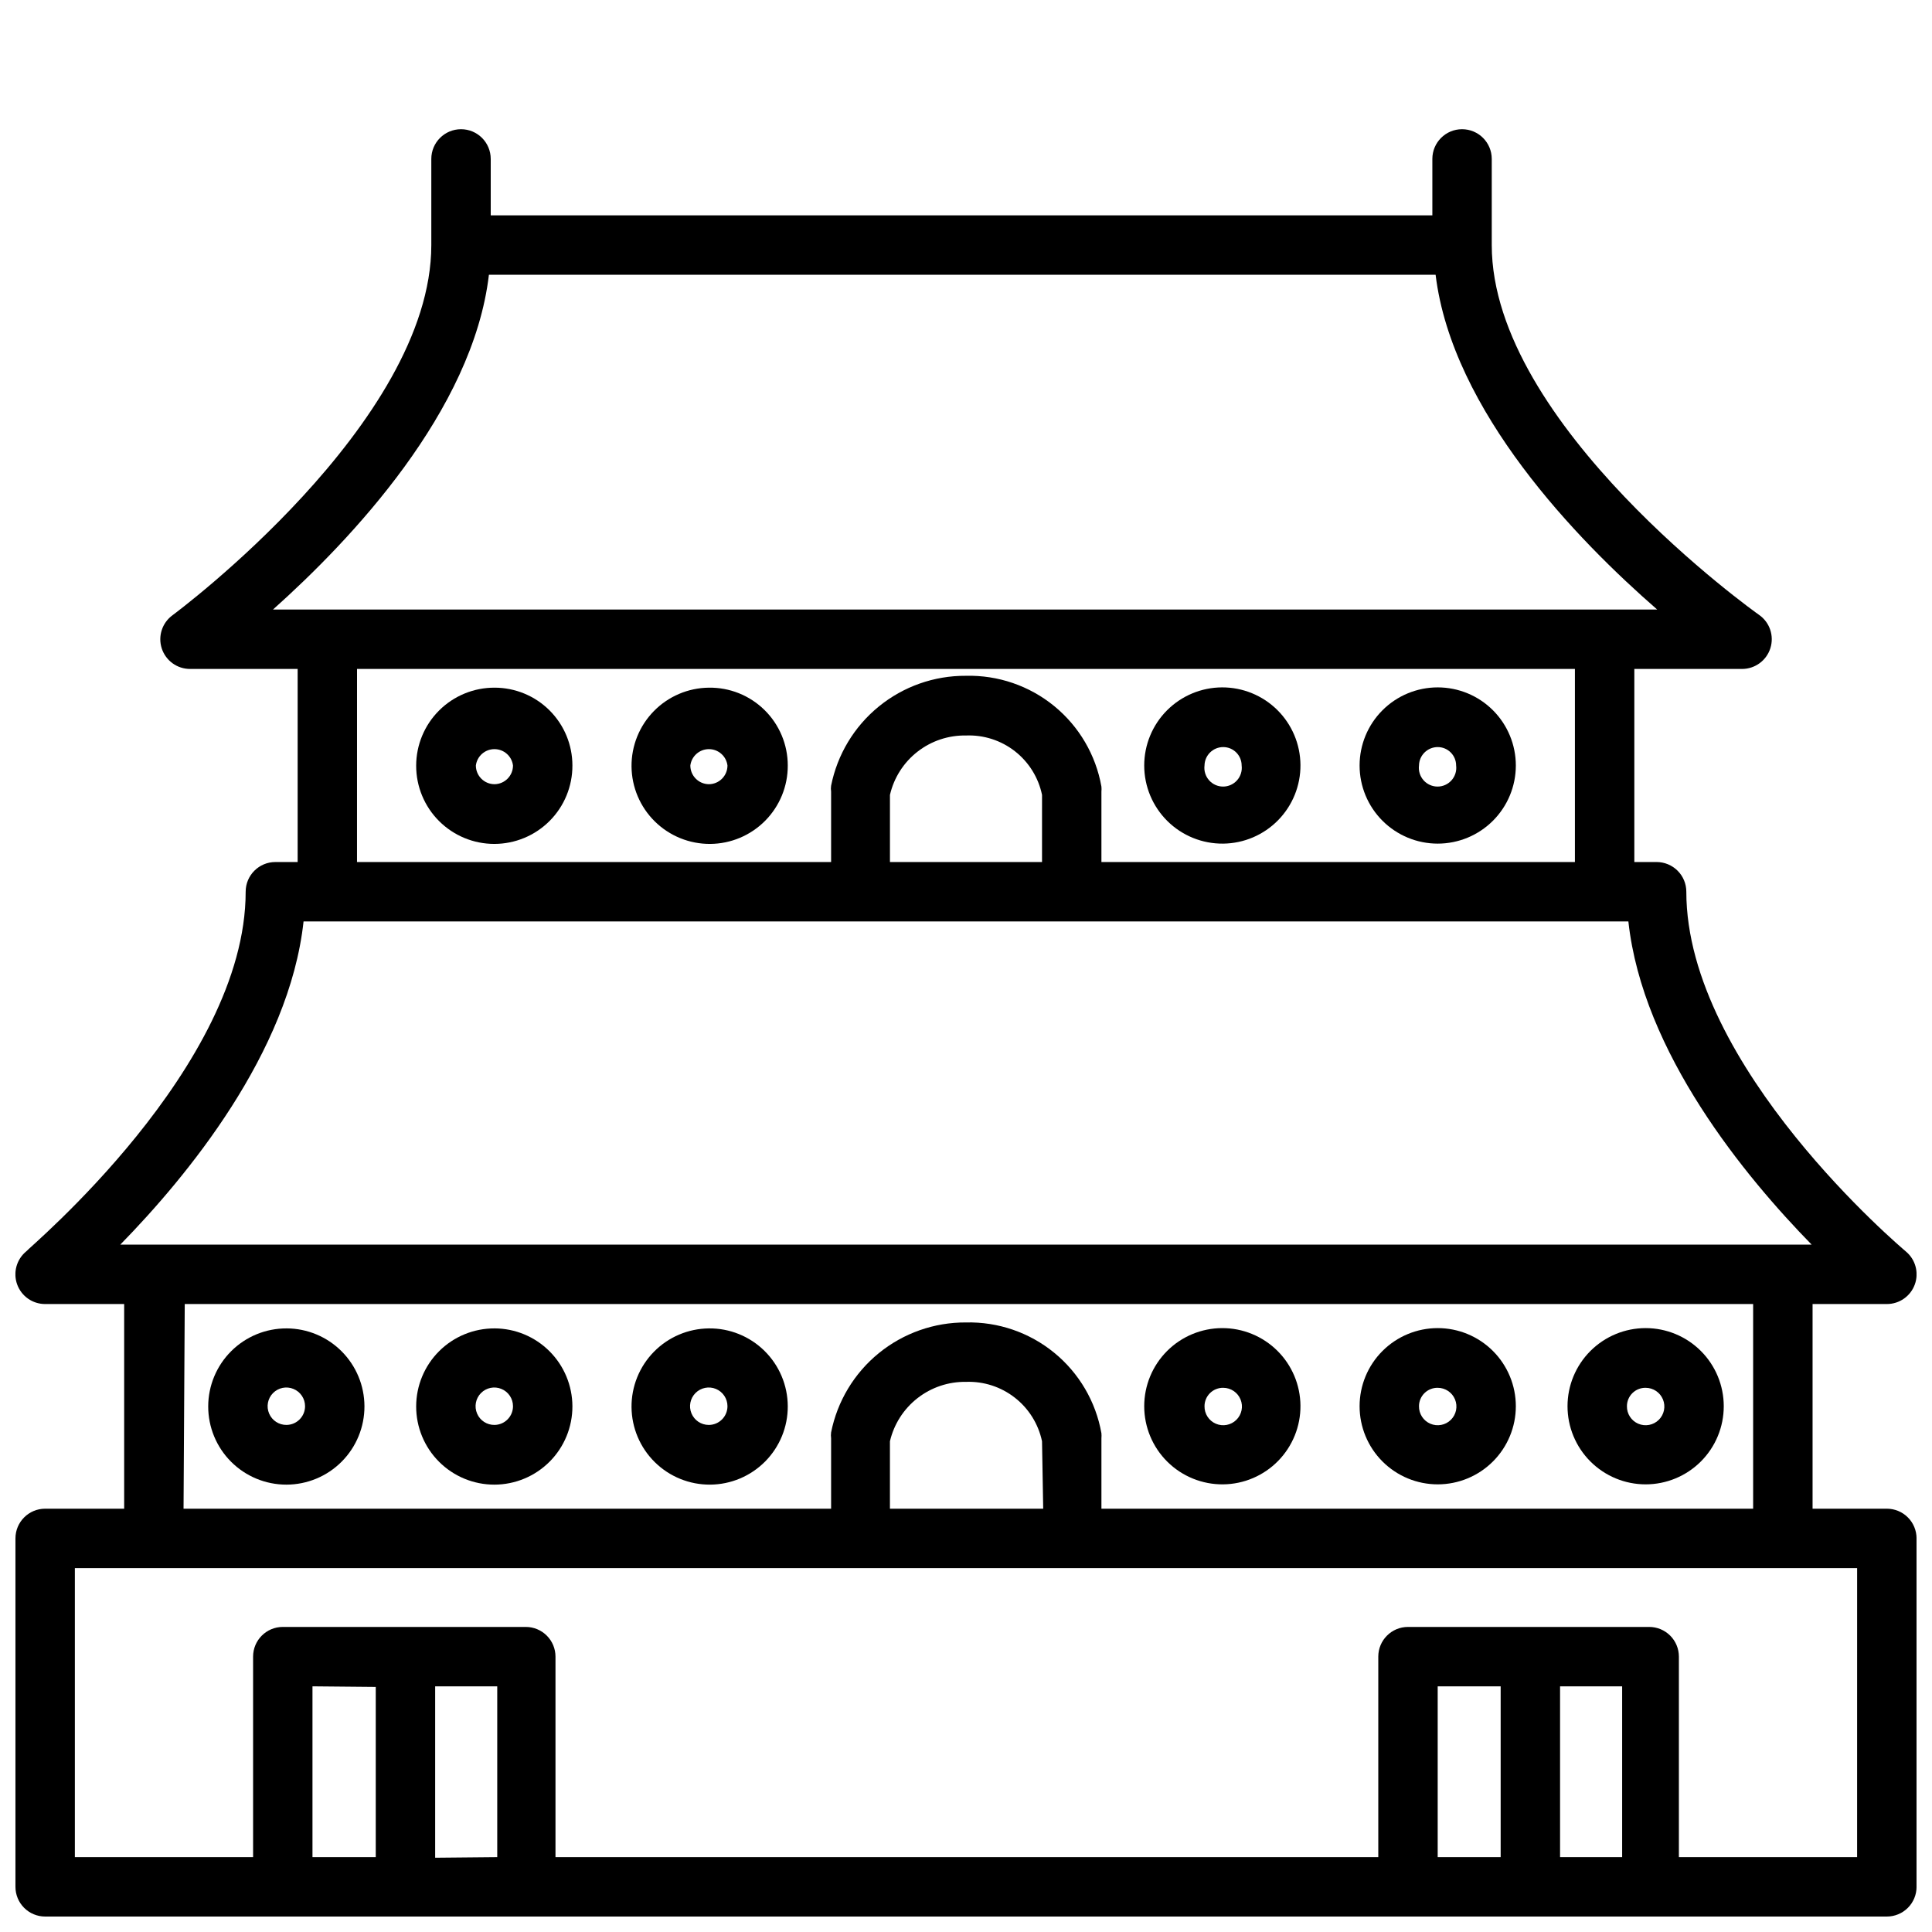
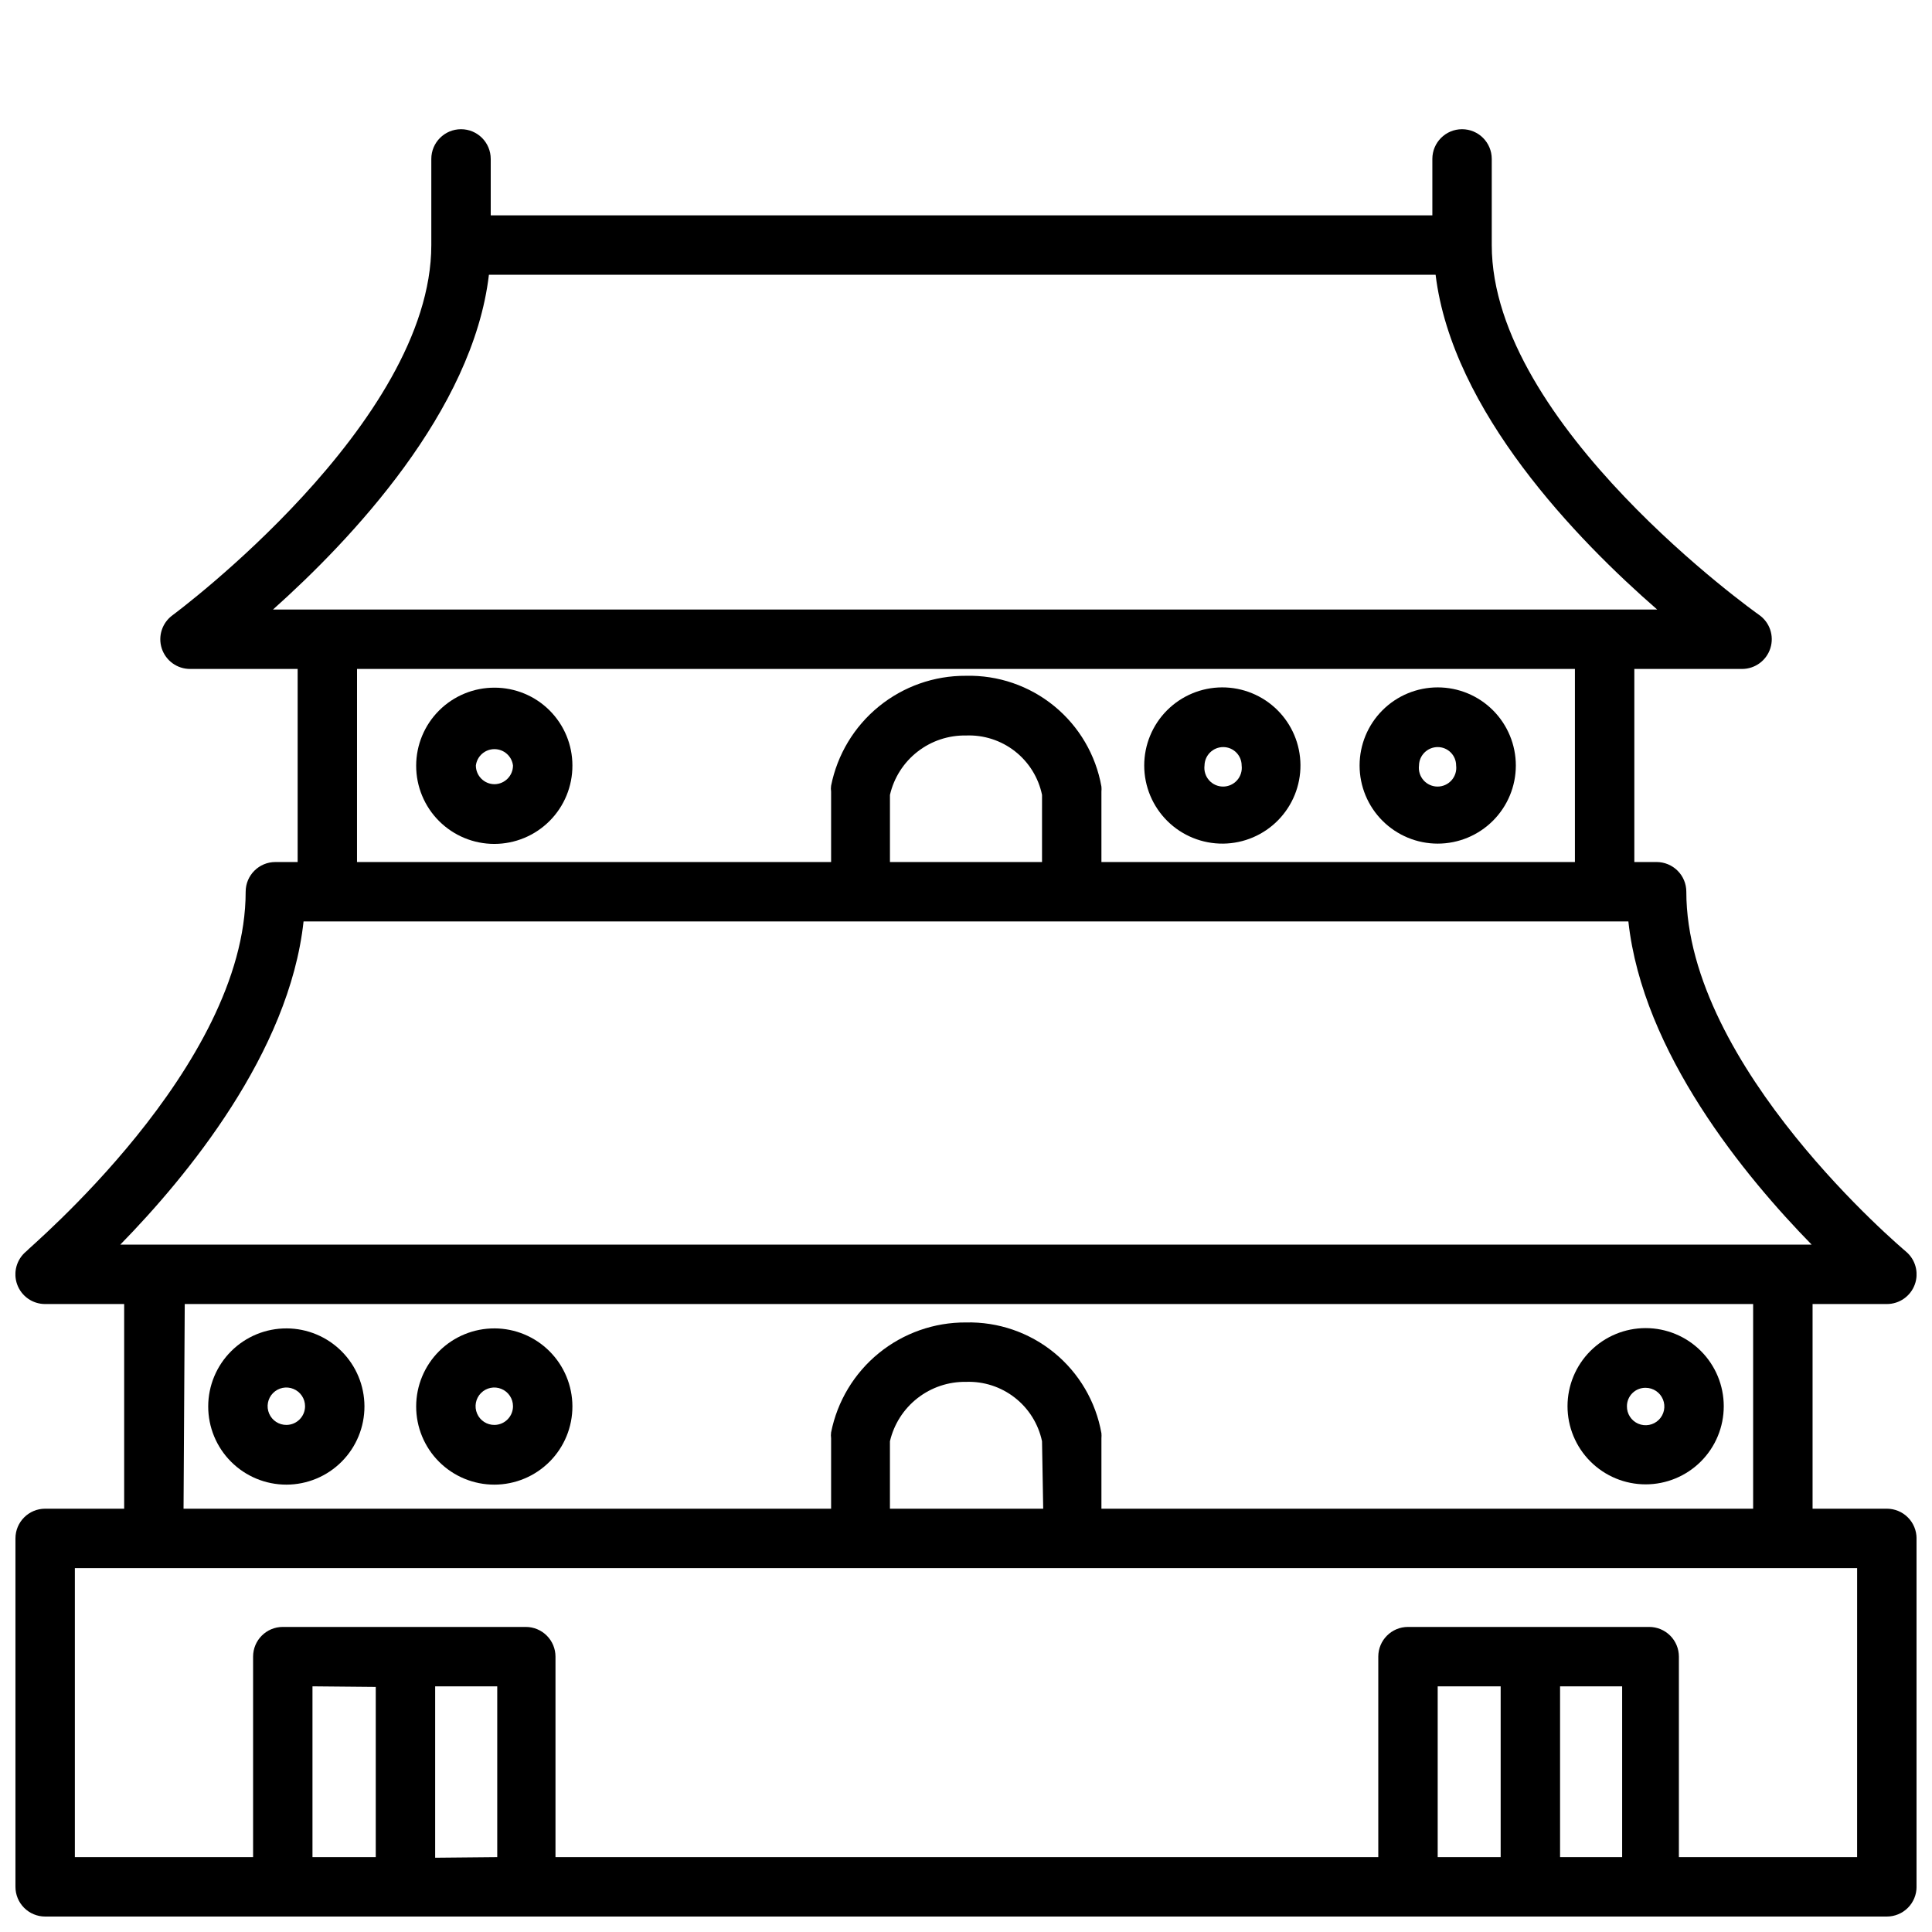
<svg xmlns="http://www.w3.org/2000/svg" width="800px" height="800px" version="1.1" viewBox="144 144 512 512">
  <defs>
    <clipPath id="a">
      <path d="m148.09 178h503.81v473.9h-503.81z" />
    </clipPath>
  </defs>
  <g clip-path="url(#a)">
    <path d="m644.03 543.82h-19.68v-54.238h19.68c3.32 0.008 6.289-2.07 7.418-5.195 1.129-3.121 0.176-6.617-2.379-8.738-0.629-0.551-58.176-48.887-58.176-95.332v0.004c0-2.09-0.828-4.094-2.305-5.566-1.477-1.477-3.481-2.309-5.566-2.309h-5.906v-51.168h28.578c3.426-0.012 6.449-2.242 7.477-5.508 1.035-3.277-0.176-6.848-2.992-8.816-0.707-0.473-70.848-50.383-70.848-98.008v-22.828c0-4.348-3.523-7.875-7.871-7.875-4.348 0-7.871 3.527-7.871 7.875v14.957h-249.54v-14.957c0-4.348-3.523-7.875-7.871-7.875-4.348 0-7.875 3.527-7.875 7.875v22.828c0 47.23-67.938 97.613-68.566 98.086h0.004c-2.769 2.004-3.93 5.566-2.871 8.816 1.062 3.246 4.098 5.441 7.516 5.43h28.496v51.168h-5.906c-4.348 0-7.871 3.527-7.871 7.875 0 46.367-57.625 94.465-58.176 95.332v-0.004c-2.555 2.121-3.508 5.617-2.379 8.738 1.129 3.125 4.098 5.203 7.418 5.195h20.941v54.238h-20.941c-4.348 0-7.871 3.523-7.871 7.871v92.34c0 2.086 0.828 4.09 2.305 5.566 1.477 1.477 3.481 2.305 5.566 2.305h488.07c2.086 0 4.09-0.828 5.566-2.305 1.477-1.477 2.305-3.481 2.305-5.566v-92.34c0-2.086-0.828-4.09-2.305-5.566-1.477-1.477-3.481-2.305-5.566-2.305zm-370.46-327h250.88c4.41 36.133 37.473 70.219 58.727 88.719h-366.84c20.703-18.5 52.98-52.586 57.23-88.719zm-34.953 104.46h322.75v51.168h-125.48v-18.656c0.043-0.445 0.043-0.891 0-1.336-1.484-8.379-5.922-15.949-12.508-21.336-6.586-5.387-14.883-8.234-23.387-8.027-8.414-0.055-16.582 2.824-23.105 8.141-6.523 5.312-10.988 12.734-12.637 20.984-0.078 0.523-0.078 1.055 0 1.574v18.656h-125.64zm181.53 51.168h-40.301v-17.789c1.043-4.535 3.617-8.578 7.285-11.441 3.668-2.867 8.211-4.387 12.867-4.305 4.68-0.188 9.273 1.289 12.965 4.172 3.691 2.887 6.238 6.988 7.188 11.574zm-195.7 15.746h351.09c3.777 34.793 31.016 67.699 48.57 85.648h-448.23c17.555-17.949 44.789-50.855 48.57-85.648zm-31.488 101.39h415.64v54.238h-172.71v-18.656c0.039-0.445 0.039-0.895 0-1.34-1.484-8.375-5.922-15.945-12.508-21.332-6.586-5.387-14.883-8.234-23.387-8.031-8.414-0.051-16.582 2.828-23.105 8.141-6.523 5.316-10.988 12.738-12.637 20.988-0.074 0.52-0.074 1.051 0 1.574v18.656h-171.61zm227.5 54.238h-40.617v-17.871c1.059-4.527 3.633-8.559 7.301-11.422 3.664-2.863 8.199-4.391 12.852-4.32 4.676-0.176 9.262 1.309 12.949 4.191 3.688 2.879 6.238 6.973 7.203 11.551zm-176.88 47.23v45.109h-16.77v-45.266zm15.742 45.266v-45.422h16.453v45.266zm282.37-45.422v45.266h-16.688v-45.266zm15.742 45.266v-45.266h16.453v45.266zm78.719 0h-47.23v-53.137c0-2.09-0.828-4.09-2.305-5.566-1.477-1.477-3.477-2.305-5.566-2.305h-63.922c-4.348 0-7.871 3.523-7.871 7.871v53.137h-218.05v-53.137c0-2.09-0.828-4.09-2.305-5.566-1.477-1.477-3.481-2.305-5.566-2.305h-64.395c-4.348 0-7.871 3.523-7.871 7.871v53.137h-47.234v-76.598h472.32z" />
  </g>
  <path d="m275.07 496.04c-5.5-0.023-10.781 2.144-14.684 6.023-3.898 3.879-6.094 9.152-6.098 14.652-0.008 5.5 2.172 10.777 6.062 14.664 3.891 3.891 9.164 6.07 14.664 6.066 5.5-0.008 10.773-2.203 14.652-6.102 3.879-3.898 6.047-9.184 6.027-14.684-0.023-5.461-2.203-10.695-6.066-14.559-3.863-3.863-9.098-6.043-14.559-6.062zm0 25.586v-0.004c-2.012 0.031-3.848-1.156-4.637-3.008-0.793-1.848-0.391-3.996 1.023-5.43 1.41-1.434 3.551-1.875 5.414-1.109 1.863 0.762 3.078 2.574 3.078 4.586 0 2.711-2.172 4.918-4.879 4.961z" />
-   <path d="m331.83 496.04c-5.484 0.062-10.715 2.293-14.551 6.211-3.84 3.914-5.965 9.191-5.918 14.672 0.051 5.481 2.269 10.723 6.176 14.566 3.906 3.848 9.176 5.988 14.66 5.953 5.481-0.035 10.723-2.242 14.582-6.137 3.856-3.894 6.008-9.16 5.988-14.645-0.02-5.516-2.242-10.797-6.176-14.672-3.93-3.871-9.246-6.016-14.762-5.949zm0 25.586v-0.004c-2.008 0-3.816-1.207-4.582-3.062-0.77-1.852-0.344-3.984 1.074-5.402 1.418-1.418 3.551-1.844 5.406-1.078 1.852 0.77 3.059 2.578 3.059 4.582 0 1.316-0.523 2.578-1.453 3.508-0.93 0.93-2.191 1.453-3.504 1.453z" />
-   <path d="m468.17 537.37c5.477-0.062 10.703-2.293 14.539-6.203 3.836-3.91 5.969-9.18 5.926-14.656-0.043-5.481-2.25-10.715-6.144-14.566-3.898-3.852-9.16-6.004-14.637-5.981-5.477 0.02-10.723 2.211-14.59 6.09-3.863 3.879-6.035 9.133-6.035 14.609 0 5.535 2.215 10.836 6.148 14.727 3.934 3.887 9.258 6.043 14.793 5.981zm0-25.586c2.012 0 3.824 1.219 4.586 3.082 0.766 1.859 0.324 4-1.109 5.41-1.434 1.414-3.582 1.82-5.43 1.027-1.852-0.793-3.039-2.625-3.008-4.641 0-1.305 0.523-2.559 1.457-3.477 0.934-0.918 2.195-1.422 3.504-1.402z" />
-   <path d="m525.01 537.37c5.488 0 10.754-2.184 14.637-6.066 3.883-3.883 6.066-9.148 6.066-14.641 0-5.488-2.184-10.754-6.066-14.637-3.883-3.883-9.148-6.066-14.637-6.066-5.492 0-10.758 2.184-14.641 6.066-3.883 3.883-6.062 9.148-6.062 14.637 0 5.492 2.18 10.758 6.062 14.641 3.883 3.883 9.148 6.066 14.641 6.066zm0-25.586c2.012 0 3.824 1.219 4.586 3.082 0.766 1.859 0.324 4-1.109 5.41-1.434 1.414-3.582 1.82-5.43 1.027-1.852-0.793-3.039-2.625-3.008-4.641 0-1.305 0.523-2.559 1.457-3.477 0.934-0.918 2.195-1.422 3.504-1.402z" />
  <path d="m580.11 537.37c5.492 0 10.758-2.184 14.641-6.066 3.883-3.883 6.062-9.148 6.062-14.641 0-5.488-2.18-10.754-6.062-14.637-3.883-3.883-9.148-6.066-14.641-6.066-5.488 0-10.754 2.184-14.637 6.066-3.883 3.883-6.066 9.148-6.066 14.637 0 5.492 2.184 10.758 6.066 14.641 3.883 3.883 9.148 6.066 14.637 6.066zm0-25.586c2.016 0 3.828 1.219 4.59 3.082 0.762 1.859 0.324 4-1.109 5.41-1.438 1.414-3.582 1.82-5.434 1.027-1.848-0.793-3.039-2.625-3.004-4.641 0-1.305 0.523-2.559 1.457-3.477 0.93-0.918 2.191-1.422 3.5-1.402z" />
  <path d="m219.96 496.04c-5.5-0.023-10.781 2.144-14.68 6.023-3.898 3.879-6.094 9.152-6.102 14.652-0.008 5.5 2.176 10.777 6.062 14.664 3.891 3.891 9.168 6.07 14.668 6.066 5.5-0.008 10.77-2.203 14.648-6.102s6.047-9.184 6.027-14.684c-0.02-5.461-2.199-10.695-6.062-14.559-3.863-3.863-9.098-6.043-14.562-6.062zm0 25.586v-0.004c-2.012 0.031-3.844-1.156-4.637-3.008-0.793-1.848-0.387-3.996 1.023-5.43 1.414-1.434 3.551-1.875 5.414-1.109 1.863 0.762 3.082 2.574 3.082 4.586 0 2.711-2.176 4.918-4.883 4.961z" />
  <path d="m275.07 326.24c-5.5-0.023-10.781 2.148-14.684 6.027-3.898 3.879-6.094 9.148-6.098 14.648-0.008 5.5 2.172 10.777 6.062 14.668 3.891 3.887 9.164 6.07 14.664 6.062 5.5-0.008 10.773-2.203 14.652-6.102 3.879-3.898 6.047-9.18 6.027-14.68 0-5.473-2.176-10.719-6.043-14.586-3.867-3.867-9.113-6.039-14.582-6.039zm0 25.586v-0.004c-2.738 0-4.961-2.219-4.961-4.957 0.316-2.481 2.422-4.336 4.922-4.336 2.496 0 4.606 1.855 4.918 4.336 0 2.707-2.172 4.914-4.879 4.957z" />
-   <path d="m331.83 326.24c-5.484 0.062-10.715 2.297-14.551 6.211-3.84 3.914-5.965 9.191-5.918 14.676 0.051 5.481 2.269 10.719 6.176 14.566 3.906 3.844 9.176 5.984 14.66 5.953 5.481-0.035 10.723-2.242 14.582-6.141 3.856-3.894 6.008-9.16 5.988-14.641 0-5.527-2.215-10.82-6.152-14.695-3.934-3.879-9.262-6.016-14.785-5.93zm0 25.586v-0.004c-2.711-0.043-4.883-2.25-4.883-4.957 0.316-2.481 2.422-4.336 4.922-4.336 2.496 0 4.606 1.855 4.918 4.336 0 2.738-2.219 4.957-4.957 4.957z" />
  <path d="m468.17 367.57c5.477-0.062 10.703-2.293 14.539-6.203 3.836-3.91 5.969-9.18 5.926-14.656-0.043-5.477-2.25-10.715-6.144-14.566-3.898-3.852-9.16-6-14.637-5.981-5.477 0.02-10.723 2.211-14.59 6.09-3.863 3.883-6.035 9.137-6.035 14.613 0 5.531 2.215 10.832 6.148 14.723 3.934 3.891 9.258 6.043 14.793 5.981zm0-25.586c2.695 0 4.879 2.188 4.879 4.883 0.18 1.41-0.258 2.832-1.199 3.902-0.941 1.066-2.297 1.68-3.719 1.68-1.426 0-2.781-0.613-3.723-1.68-0.941-1.07-1.379-2.492-1.199-3.902 0.043-2.711 2.25-4.883 4.961-4.883z" />
  <path d="m525.01 367.57c5.488 0 10.754-2.184 14.637-6.066 3.883-3.879 6.066-9.148 6.066-14.637 0-5.492-2.184-10.758-6.066-14.641-3.883-3.883-9.148-6.062-14.637-6.062-5.492 0-10.758 2.18-14.641 6.062-3.883 3.883-6.062 9.148-6.062 14.641 0 5.488 2.18 10.758 6.062 14.637 3.883 3.883 9.148 6.066 14.641 6.066zm0-25.586c2.695 0 4.879 2.188 4.879 4.883 0.18 1.41-0.258 2.832-1.199 3.902-0.941 1.066-2.297 1.68-3.719 1.68-1.426 0-2.781-0.613-3.723-1.68-0.941-1.07-1.379-2.492-1.199-3.902 0.043-2.711 2.25-4.883 4.961-4.883z" />
</svg>